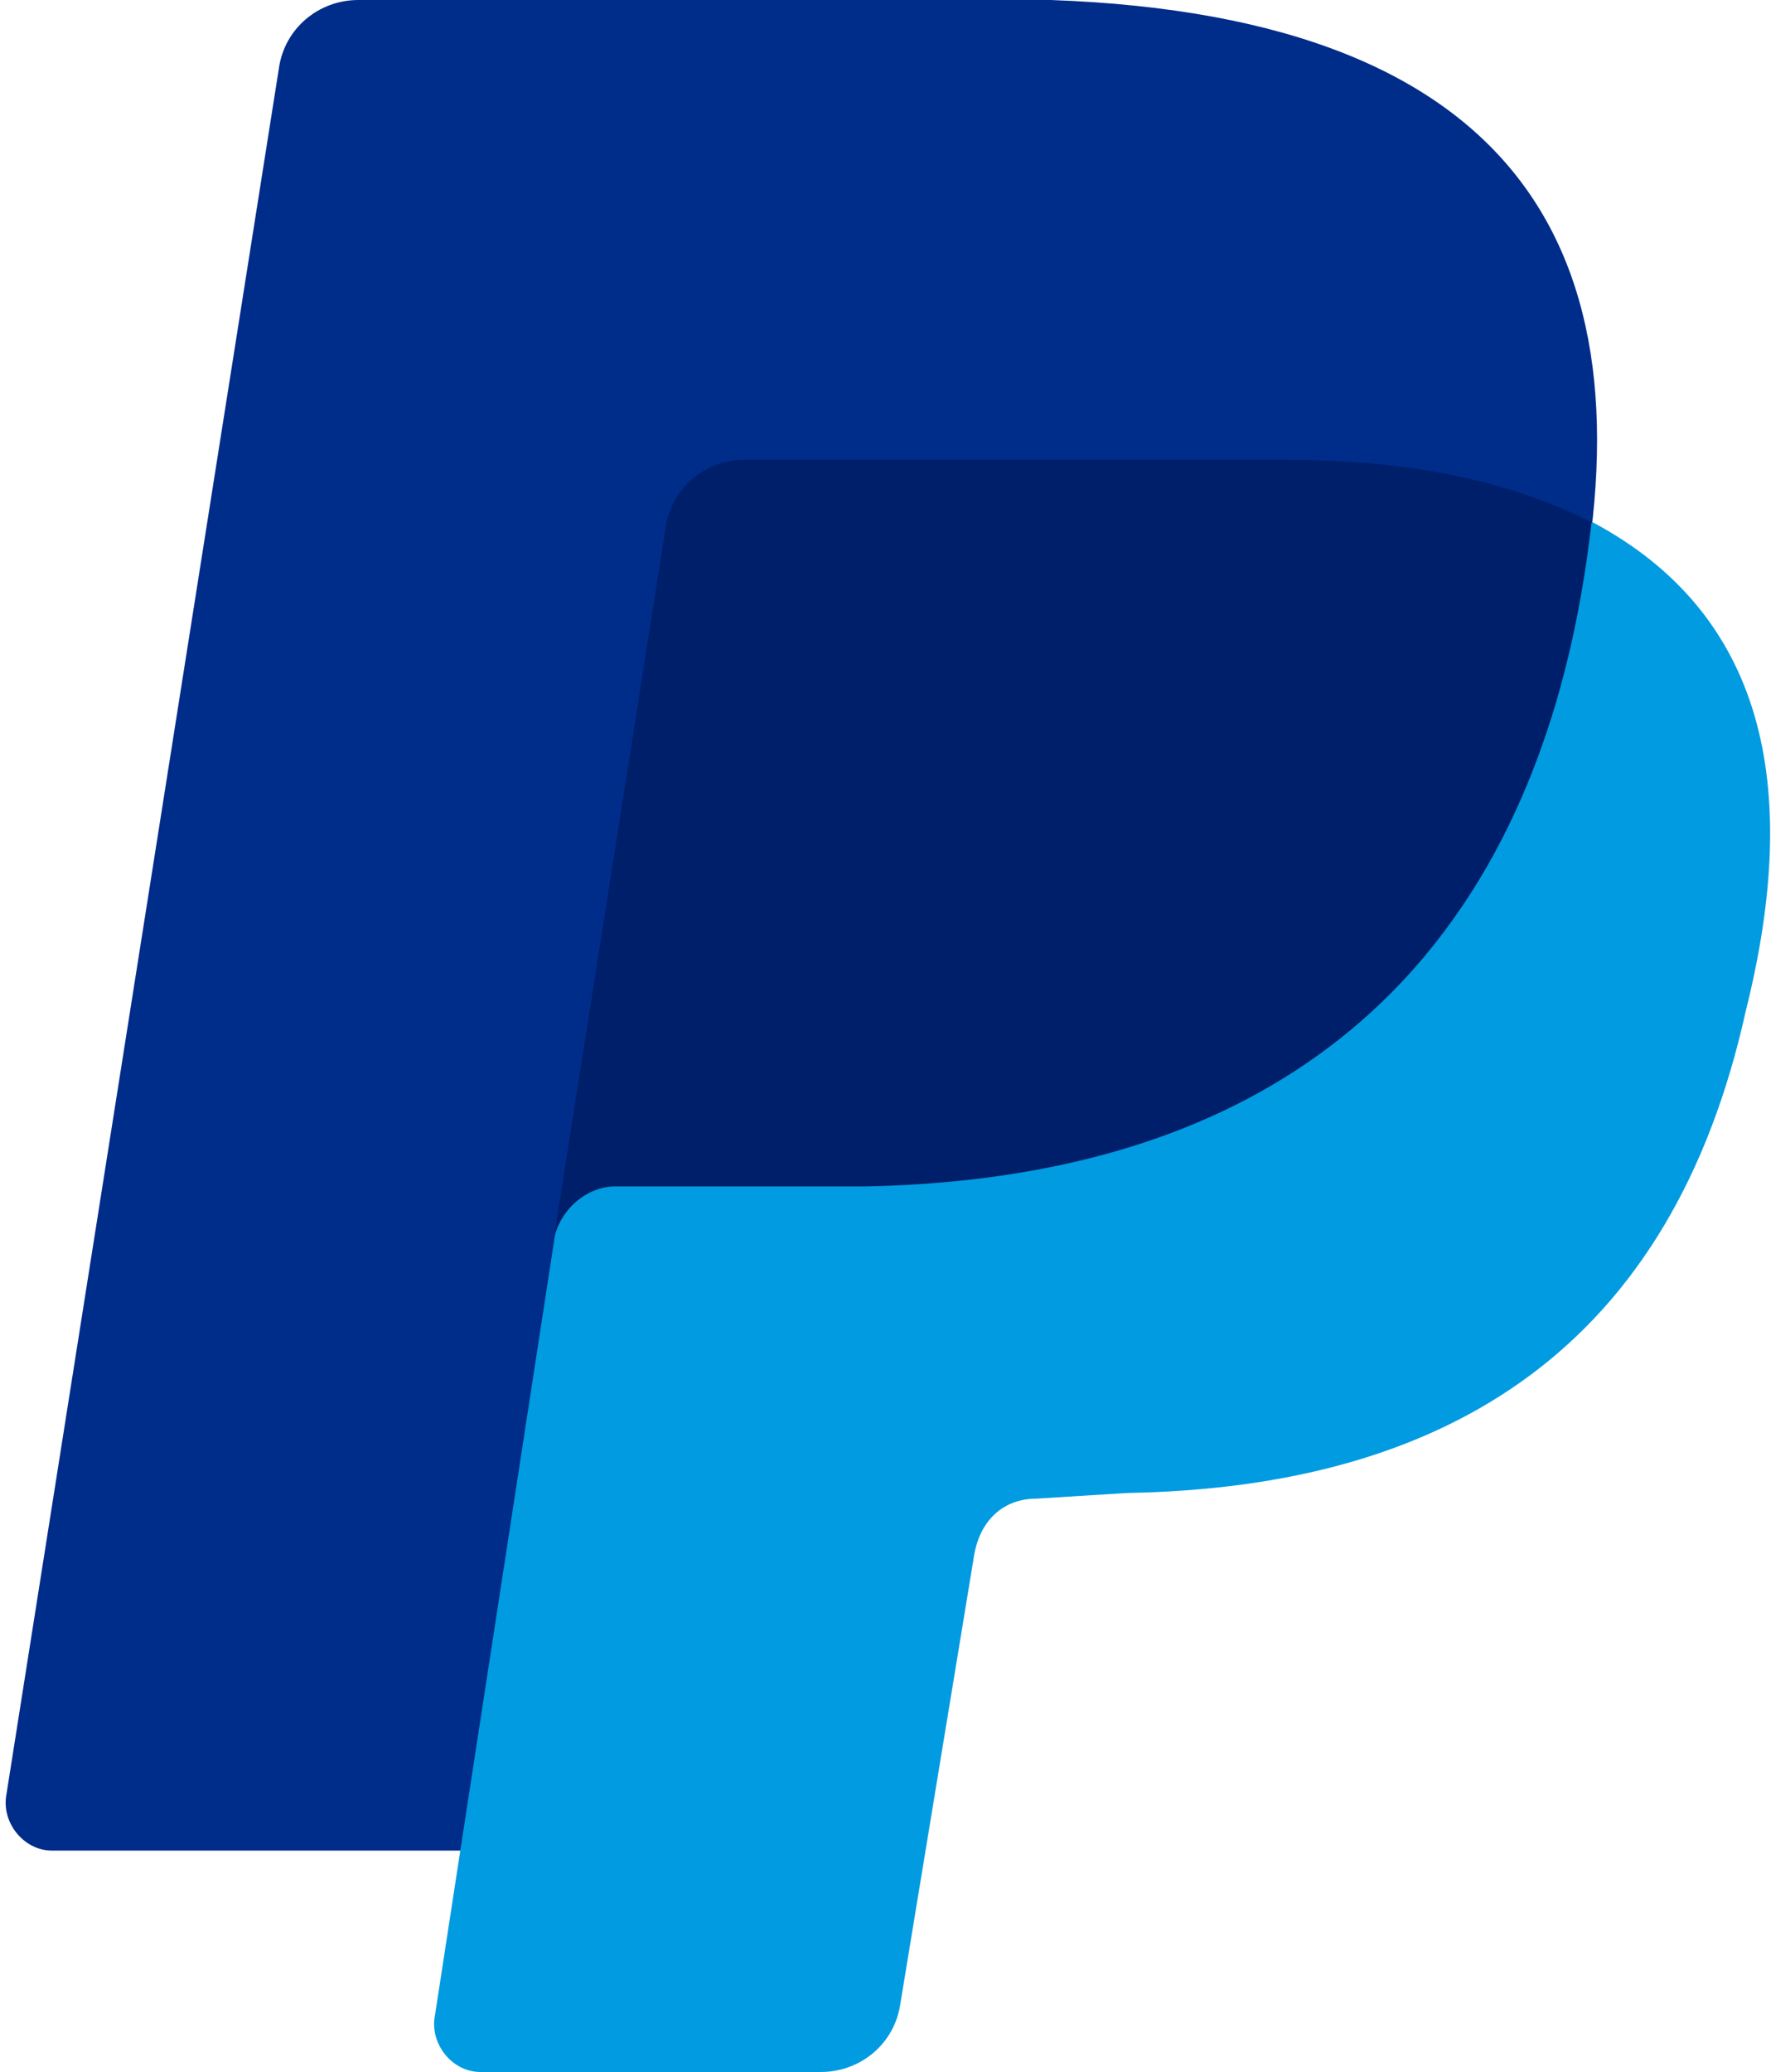
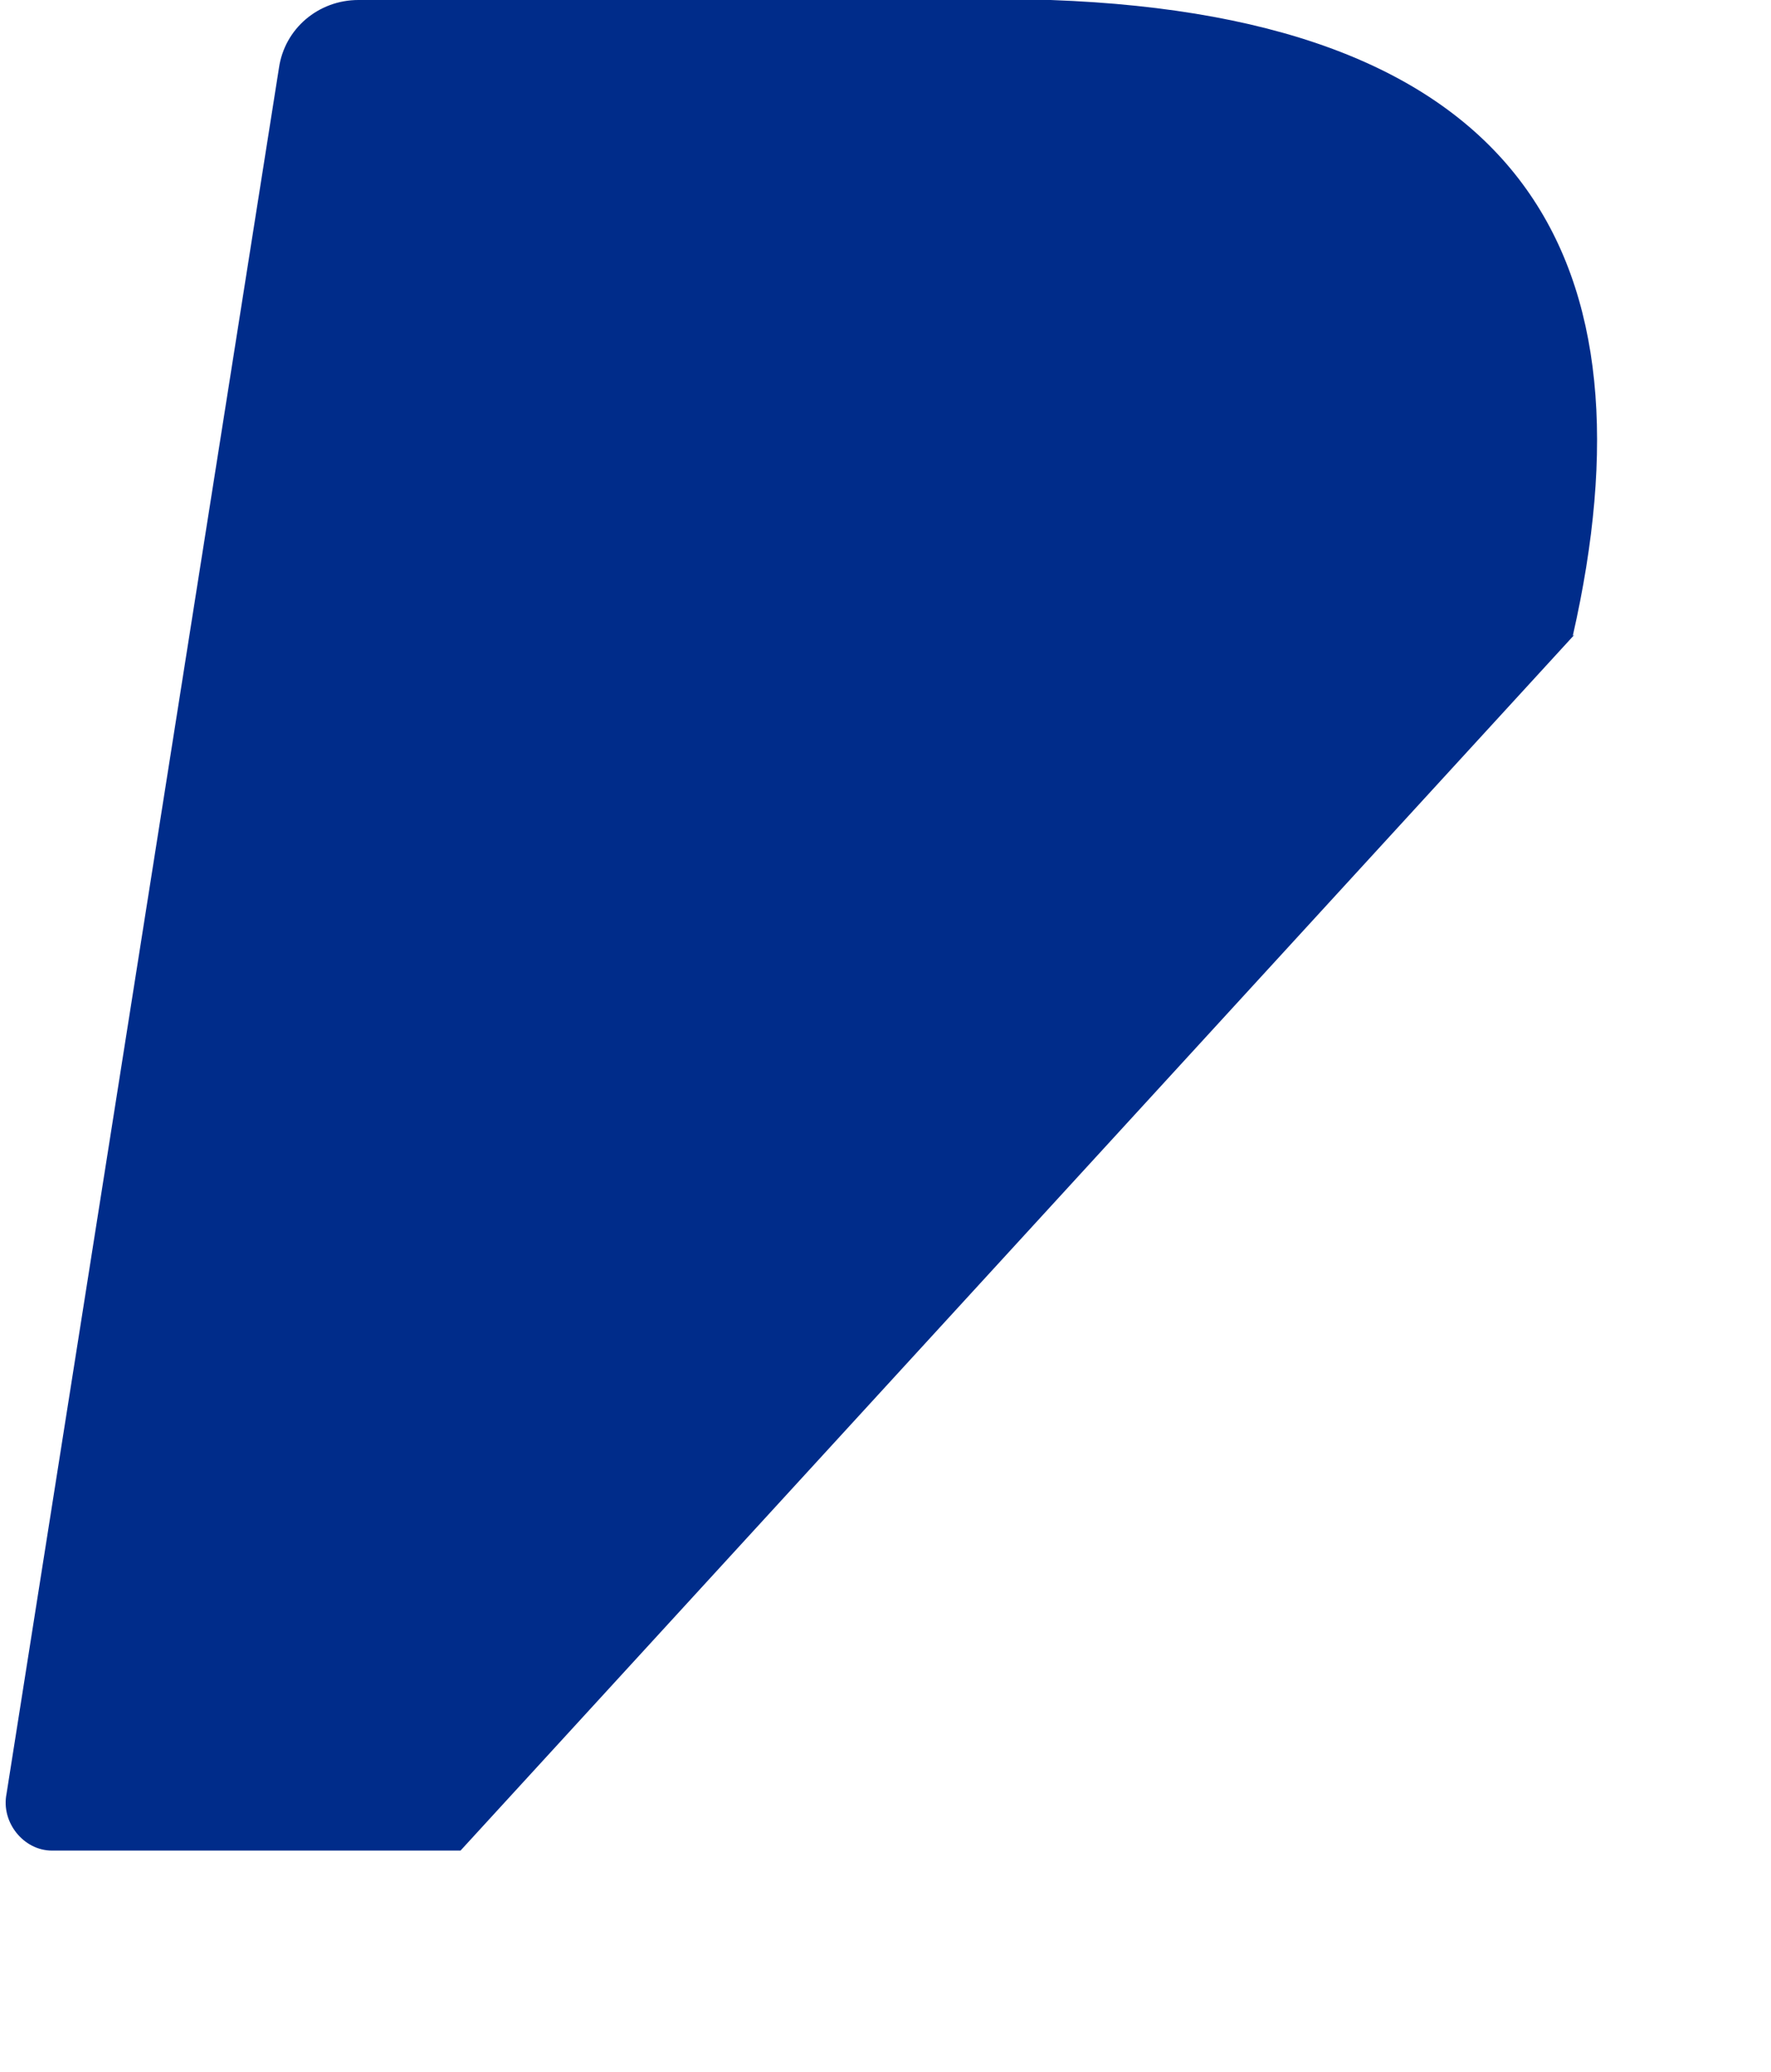
<svg xmlns="http://www.w3.org/2000/svg" width="171" height="200" viewBox="0 0 171 200" fill="none">
  <path d="M152.027 61.26L44.466 178.63H5.014C2.274 178.63 0.082 175.89 0.63 173.151L26.932 6.575C27.48 2.74 30.767 0 34.603 0H101.452C147.48 1.644 160.082 25.206 151.863 61.37L152.027 61.26Z" fill="#002C8A" />
-   <path d="M153.781 50.411C170.219 59.178 174.055 75.616 168.575 97.534C161.452 129.863 140.082 143.562 108.849 144.11L100.082 144.657C96.795 144.657 94.603 146.849 94.055 150.137L86.932 193.425C86.384 197.26 83.096 200 79.26 200H46.384C43.644 200 41.452 197.26 42 194.52L54.055 116.164C54.603 113.425 153.781 50.411 153.781 50.411Z" fill="#009BE1" />
-   <path d="M53.398 120L64.356 50.411C64.716 48.763 65.609 47.279 66.896 46.19C68.184 45.1 69.795 44.465 71.48 44.383H124.082C136.685 44.383 146 46.575 153.671 50.411C150.932 74.52 139.425 113.425 83.534 114.521H59.425C56.685 114.521 53.945 116.712 53.398 120Z" fill="#001F6B" />
</svg>